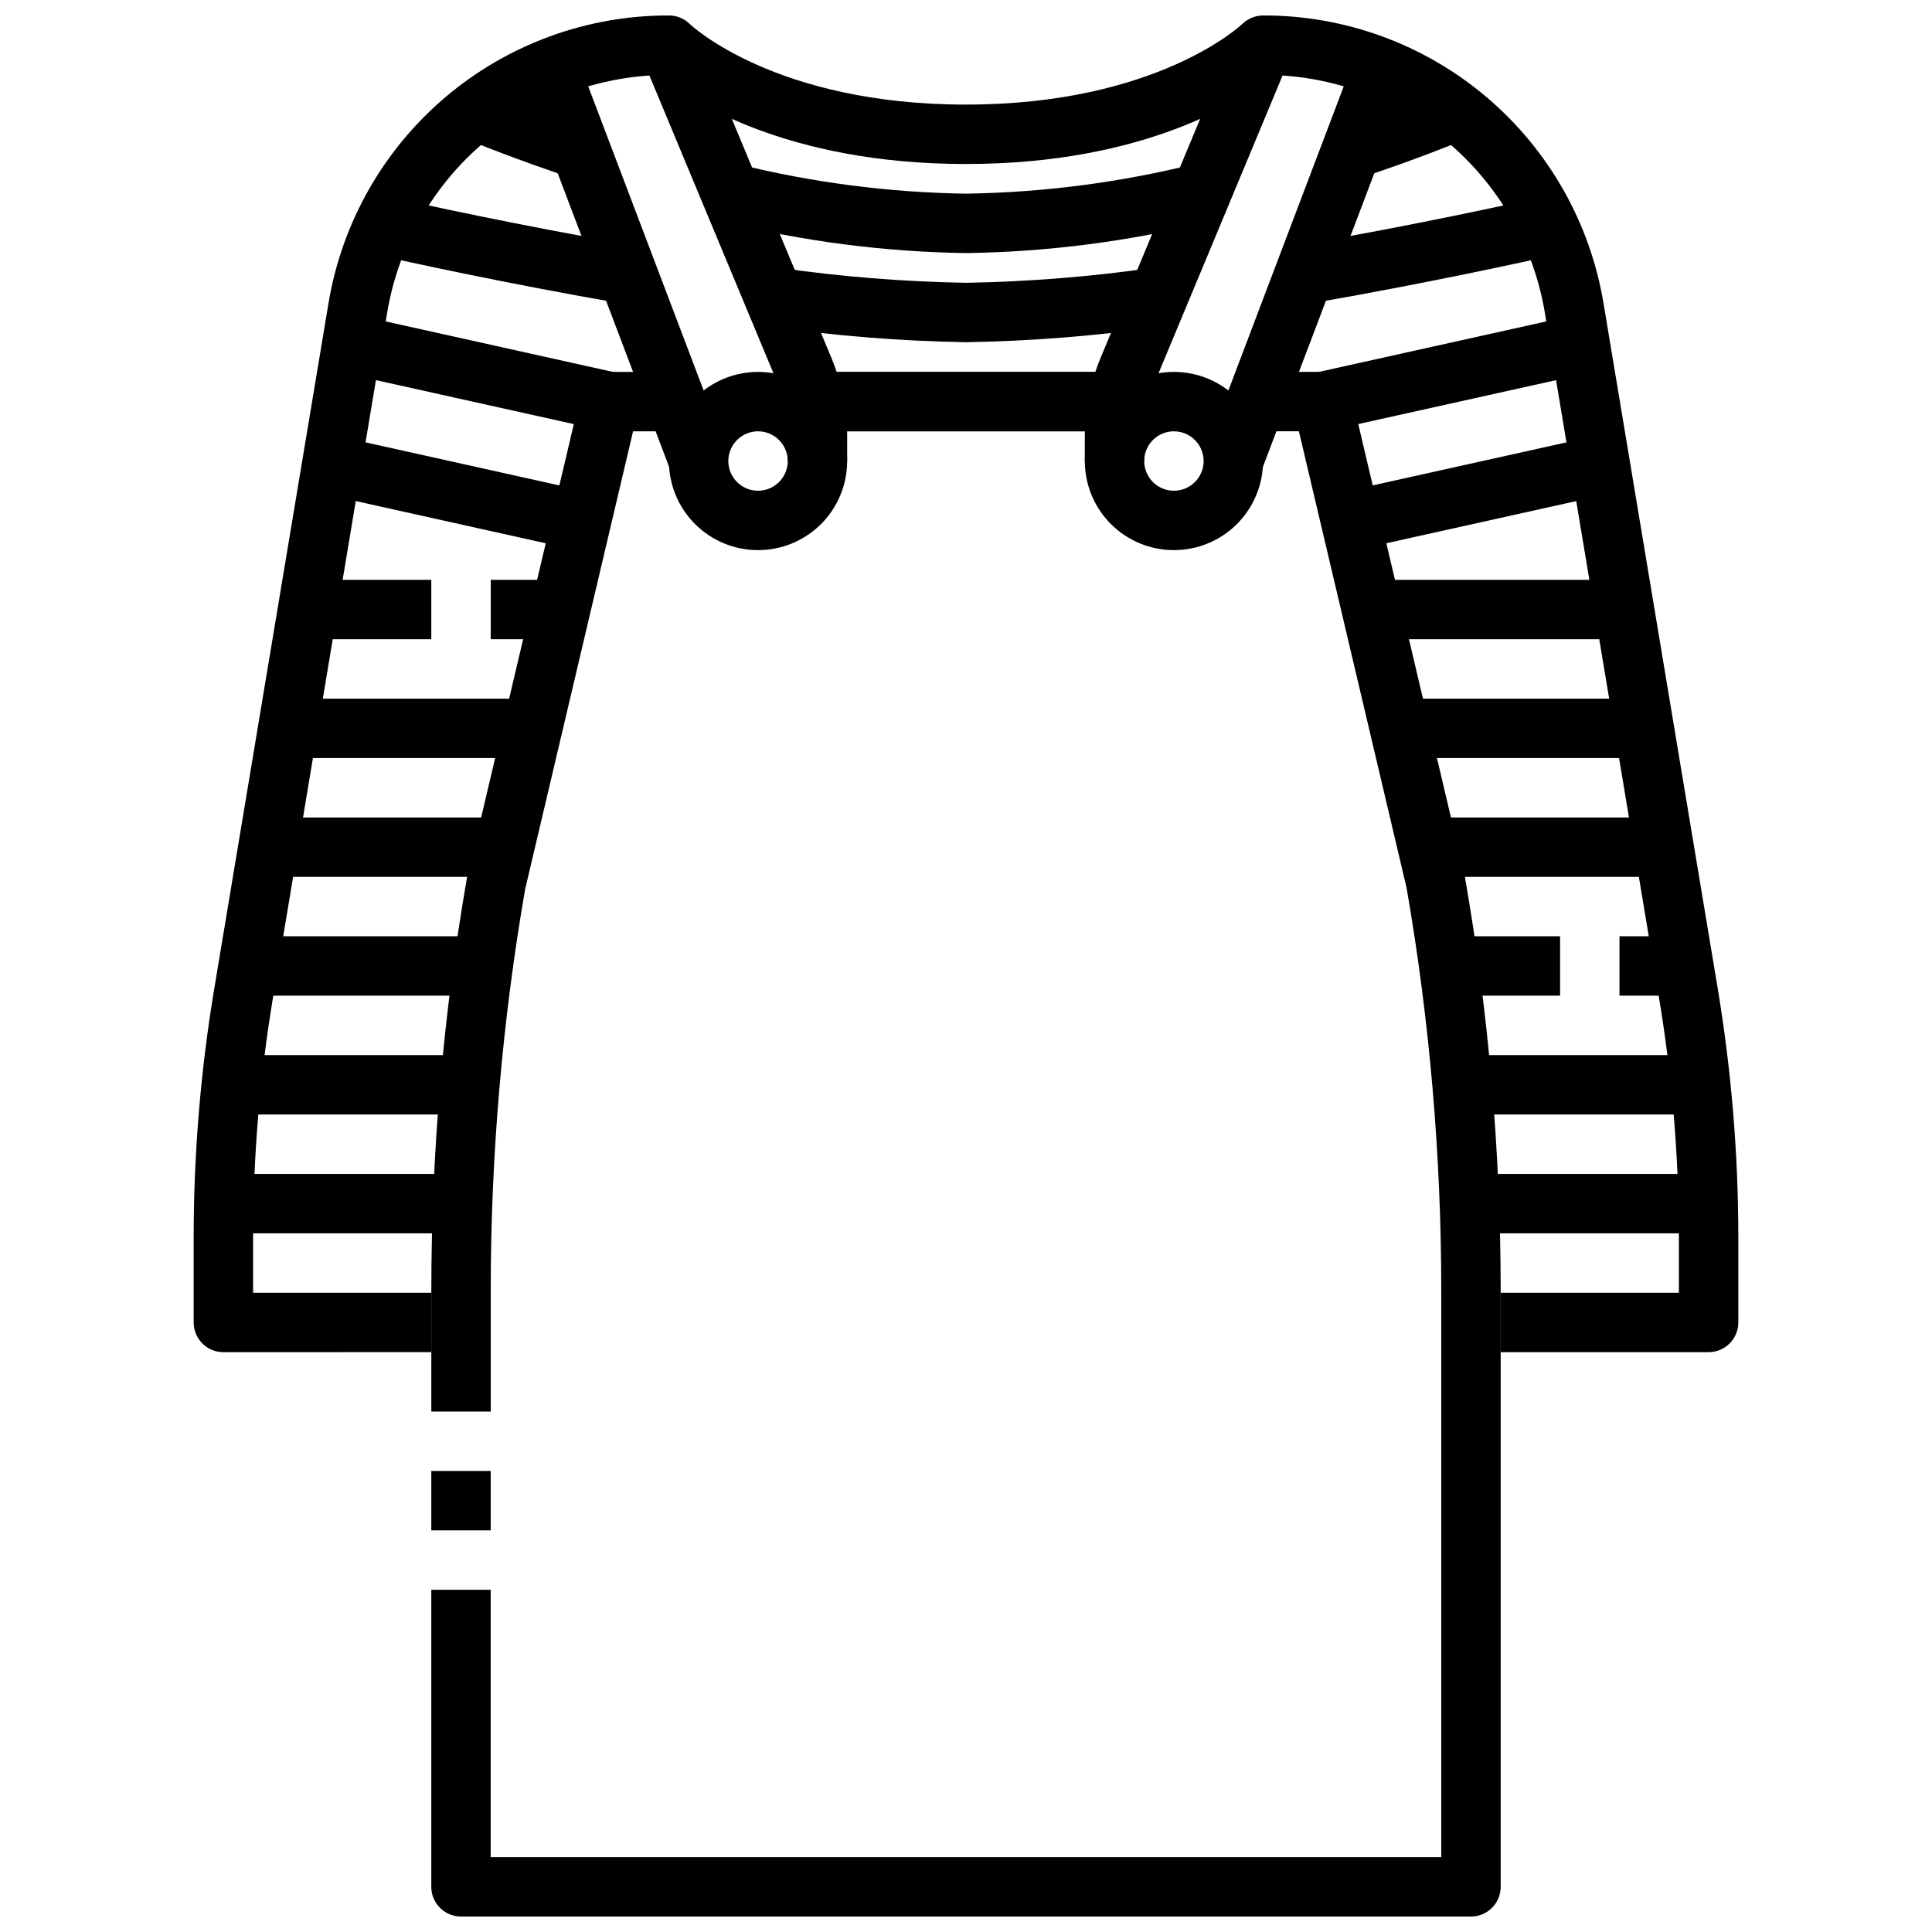
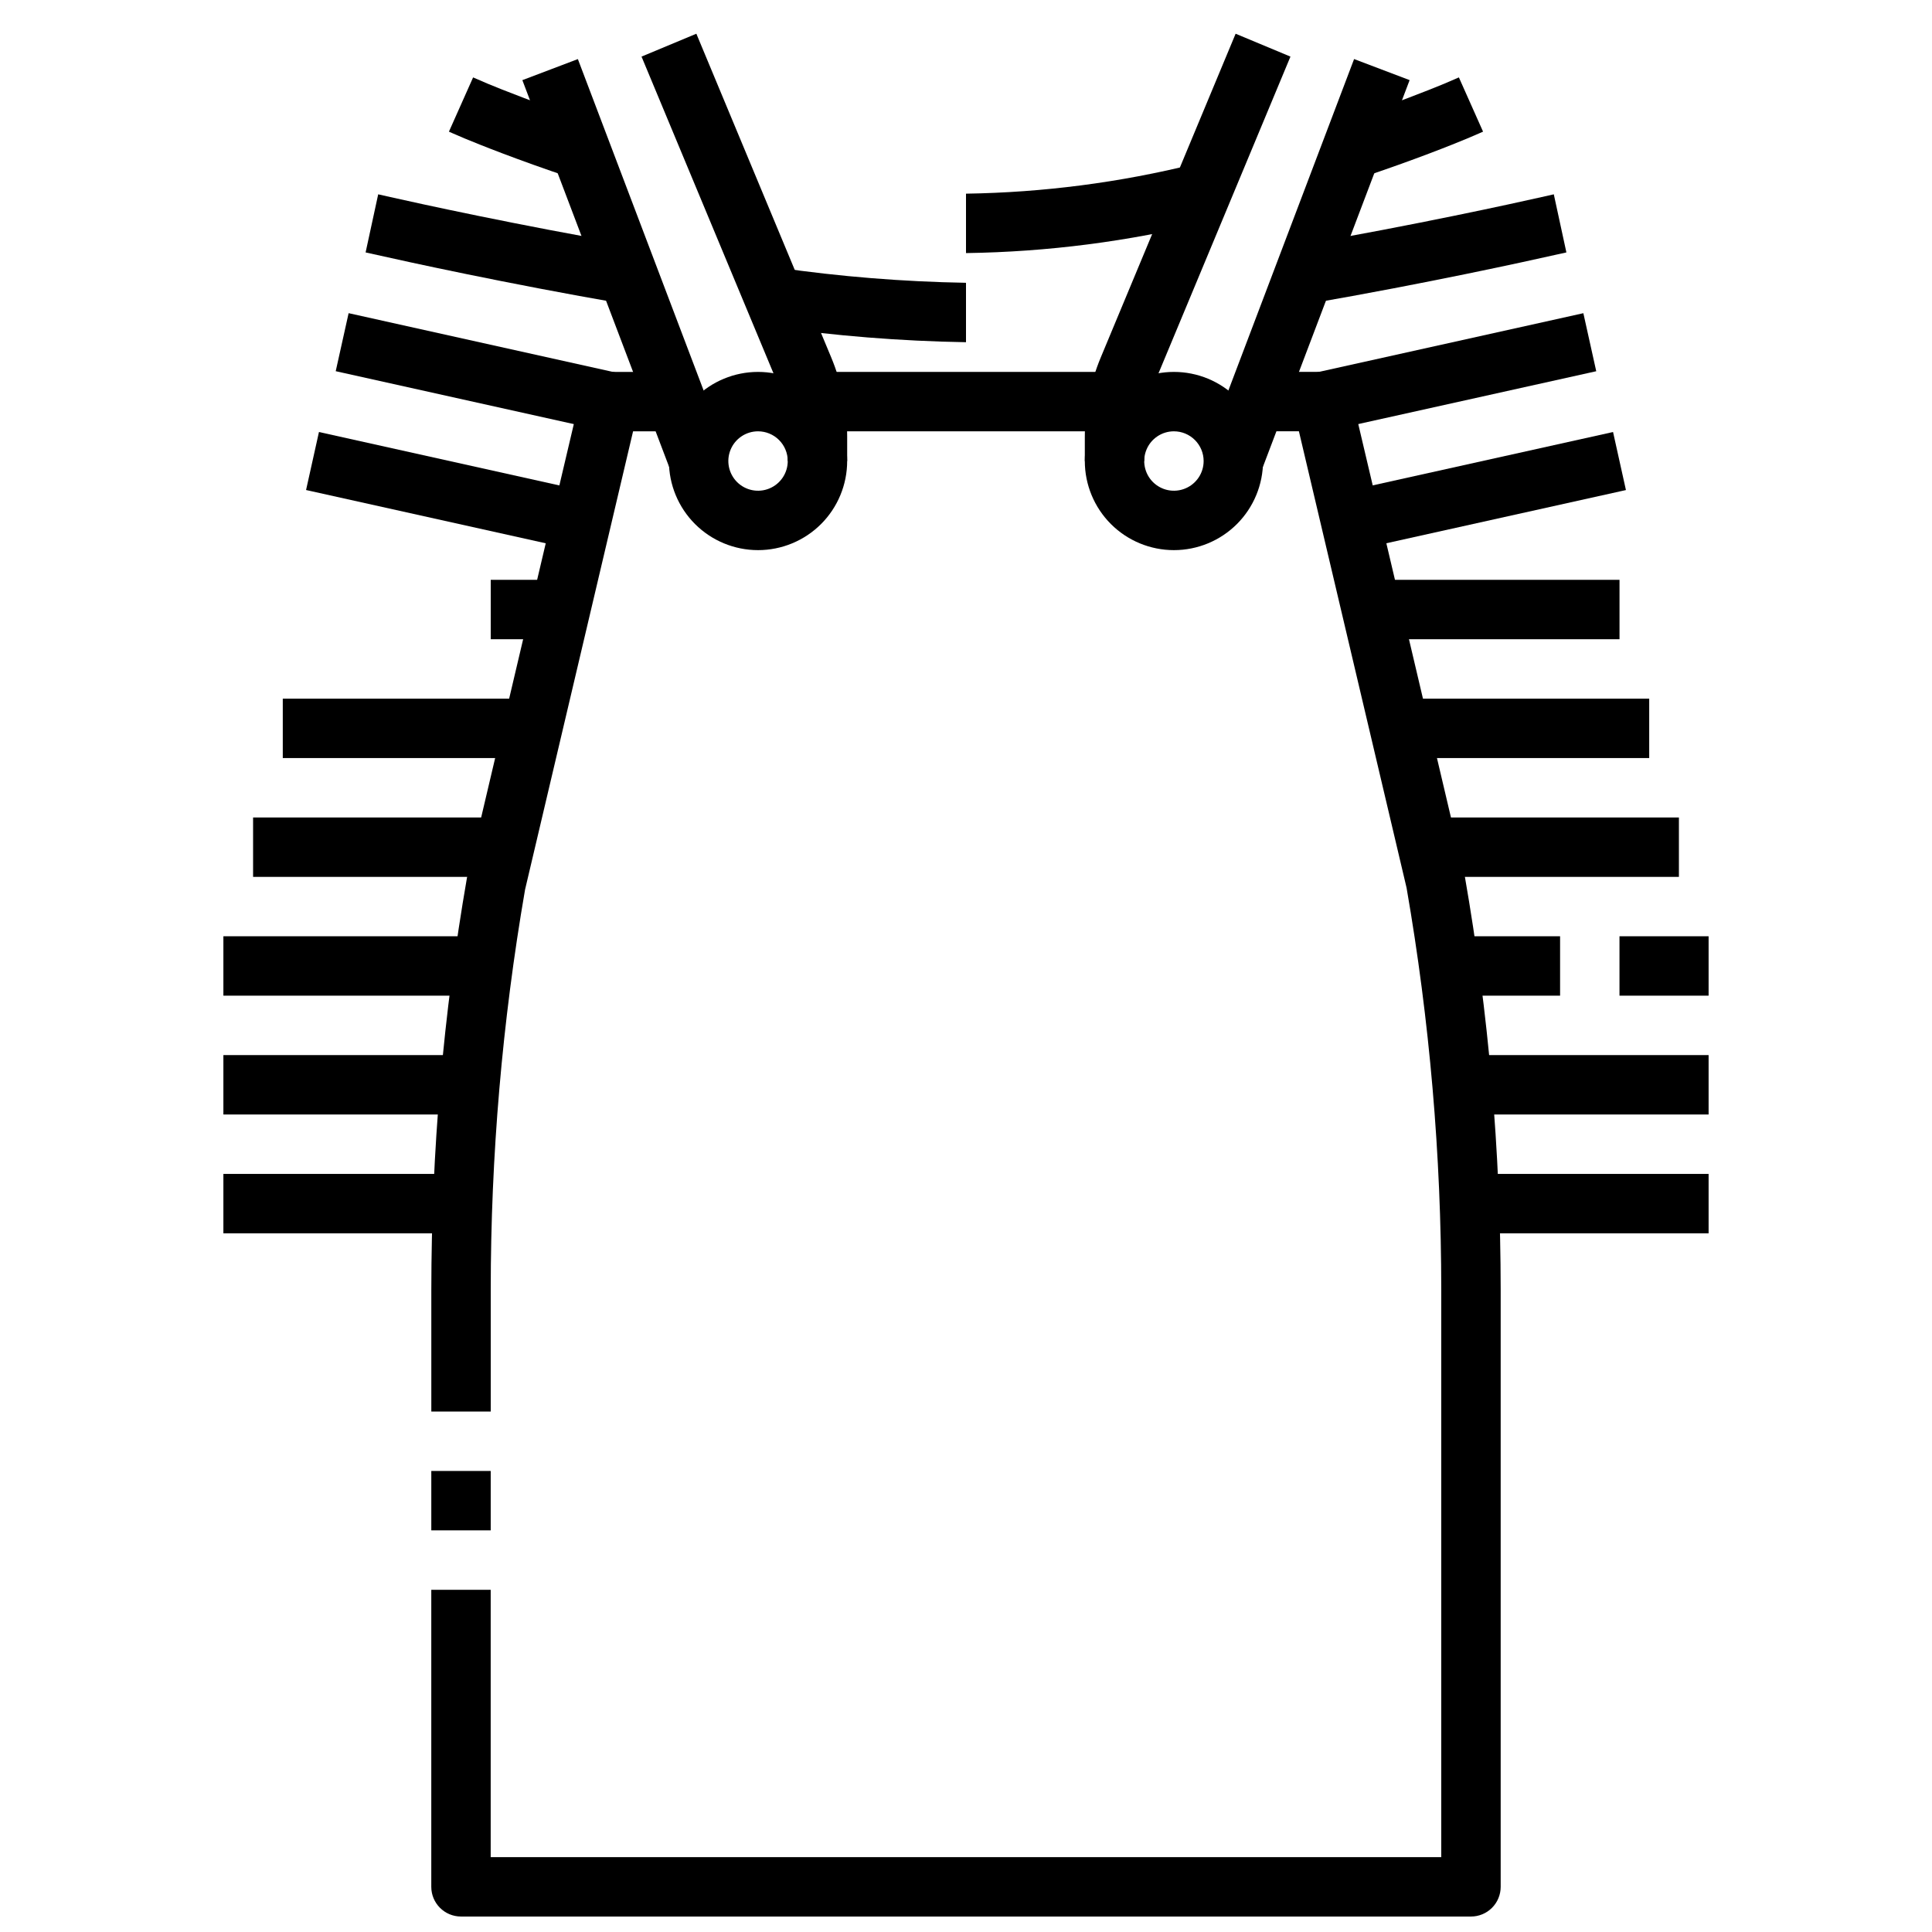
<svg xmlns="http://www.w3.org/2000/svg" width="800px" height="800px" version="1.1" viewBox="144 144 512 512">
  <defs>
    <clipPath id="b">
      <path d="m195 148.09h410v354.91h-410z" />
    </clipPath>
    <clipPath id="a">
      <path d="m258 242h284v409.9h-284z" />
    </clipPath>
  </defs>
  <path d="m360.64 242.56h78.719v15.742h-78.719z" />
  <g clip-path="url(#b)">
-     <path d="m596.8 502.34h-55.105v-15.746h47.23v-14.656c-0.004-21.246-1.762-42.457-5.25-63.418l-30.23-181.37h0.004c-2.824-17.223-11.523-32.938-24.625-44.469-13.102-11.531-29.789-18.168-47.23-18.781-7.961 6.422-33.688 23.559-81.594 23.559-47.91 0-73.637-17.137-81.594-23.559-17.441 0.613-34.133 7.25-47.234 18.781-13.098 11.531-21.801 27.246-24.621 44.469l-30.23 181.37c-3.488 20.961-5.242 42.172-5.25 63.418v14.656h47.23v15.742l-55.102 0.004c-4.348 0-7.875-3.527-7.875-7.875v-22.527c0.004-22.113 1.832-44.188 5.465-66l30.23-181.37c3.504-21.391 14.512-40.836 31.051-54.848 16.543-14.016 37.531-21.68 59.207-21.621 2.09 0 4.09 0.832 5.566 2.305 0.18 0.176 22.5 21.312 73.156 21.312s72.973-21.137 73.207-21.352c1.477-1.438 3.449-2.25 5.512-2.266 21.676-0.059 42.668 7.606 59.207 21.621 16.539 14.012 27.547 33.457 31.055 54.848l30.23 181.37h-0.004c3.633 21.812 5.461 43.887 5.465 66v22.527c0 2.09-0.832 4.094-2.305 5.566-1.477 1.477-3.481 2.309-5.566 2.309z" />
-   </g>
+     </g>
  <path d="m455.1 289.79c-6.262 0-12.27-2.488-16.699-6.914-4.426-4.43-6.914-10.438-6.914-16.699 0-6.266 2.488-12.273 6.914-16.699 4.43-4.43 10.438-6.918 16.699-6.918 6.266 0 12.27 2.488 16.699 6.918 4.43 4.426 6.918 10.434 6.918 16.699 0 6.262-2.488 12.27-6.918 16.699-4.43 4.426-10.434 6.914-16.699 6.914zm0-31.488c-3.184 0-6.055 1.918-7.273 4.859-1.215 2.941-0.543 6.328 1.707 8.582 2.254 2.25 5.637 2.922 8.578 1.703 2.945-1.219 4.863-4.086 4.863-7.269 0-2.09-0.832-4.09-2.309-5.566-1.477-1.477-3.477-2.309-5.566-2.309z" />
  <path d="m447.23 266.18h-15.742v-6.301c-0.008-7.273 1.434-14.477 4.242-21.191l35.723-85.75 14.531 6.062-35.723 85.742c-2.004 4.797-3.035 9.941-3.031 15.137z" />
  <path d="m463.5 263.39 39.348-103.74 14.715 5.582-39.348 103.74z" />
  <path d="m344.89 289.79c-6.262 0-12.27-2.488-16.699-6.914-4.43-4.43-6.918-10.438-6.918-16.699 0-6.266 2.488-12.273 6.918-16.699 4.43-4.43 10.438-6.918 16.699-6.918s12.27 2.488 16.699 6.918c4.43 4.426 6.918 10.434 6.918 16.699 0 6.262-2.488 12.27-6.918 16.699-4.43 4.426-10.438 6.914-16.699 6.914zm0-31.488c-3.184 0-6.055 1.918-7.273 4.859s-0.543 6.328 1.707 8.582c2.25 2.25 5.637 2.922 8.578 1.703s4.859-4.086 4.859-7.269c0-2.09-0.828-4.09-2.305-5.566-1.477-1.477-3.481-2.309-5.566-2.309z" />
  <path d="m368.51 266.18h-15.746v-6.301c0.004-5.195-1.027-10.34-3.031-15.137l-35.723-85.742 14.531-6.062 35.723 85.75c2.809 6.715 4.25 13.918 4.246 21.191z" />
  <path d="m282.43 165.24 14.711-5.582 39.363 103.73-14.711 5.582z" />
-   <path d="m360.63 242.56h78.727v15.742h-78.727z" />
  <g clip-path="url(#a)">
    <path d="m533.82 651.9h-267.65c-4.348 0-7.875-3.523-7.875-7.871v-78.719h15.742v70.848h251.91v-150.32c-0.008-35.719-3.082-71.367-9.191-106.55l-28.531-120.99h-9.508v-15.742h15.742c3.656-0.004 6.832 2.512 7.668 6.07l30.047 127.53v-0.004c6.32 36.223 9.504 72.922 9.52 109.69v158.19c0 2.086-0.828 4.09-2.305 5.566-1.477 1.477-3.481 2.305-5.566 2.305z" />
  </g>
  <path d="m258.3 533.82h15.742v15.742h-15.742z" />
  <path d="m274.05 518.08h-15.746v-32.234c0.02-36.621 3.18-73.172 9.449-109.25l30.141-127.97v0.004c0.836-3.551 3.996-6.062 7.644-6.07h15.742v15.742h-9.508l-28.625 121.45c-6.051 35.043-9.094 70.535-9.098 106.09z" />
  <path d="m203.2 455.1h62.977v15.742h-62.977z" />
  <path d="m203.2 423.61h62.977v15.742h-62.977z" />
  <path d="m203.2 392.12h70.848v15.742h-70.848z" />
  <path d="m211.07 360.64h70.848v15.742h-70.848z" />
  <path d="m218.94 329.15h70.848v15.742h-70.848z" />
  <path d="m274.05 297.66h23.617v15.742h-23.617z" />
-   <path d="m226.81 297.66h31.488v15.742h-31.488z" />
  <path d="m225.11 273.86 3.418-15.375 70.852 15.746-3.418 15.375z" />
  <path d="m232.97 242.37 3.418-15.375 70.852 15.746-3.418 15.375z" />
  <path d="m400 234.69c-17.391-0.293-34.742-1.68-51.957-4.156l2.062-15.609v-0.004c16.531 2.391 33.195 3.734 49.895 4.023z" />
  <path d="m309.07 224.49c-31.363-5.434-57.75-11.258-65.086-12.91l-3.094-0.684 3.336-15.398 3.234 0.73c7.227 1.629 33.297 7.375 64.297 12.746z" />
-   <path d="m400 211.07c-21.656-0.316-43.203-3.109-64.223-8.32l3.606-15.297c19.84 4.922 40.176 7.562 60.617 7.871z" />
  <path d="m295.42 191.14c-14.285-4.762-24.52-8.887-28.254-10.438-2.738-1.156-4.195-1.812-4.195-1.812l6.406-14.375c0.039 0 1.402 0.621 3.871 1.668 3.535 1.465 13.336 5.414 27.137 10.004z" />
  <path d="m533.82 455.1h62.977v15.742h-62.977z" />
  <path d="m533.82 423.61h62.977v15.742h-62.977z" />
  <path d="m525.95 392.12h31.488v15.742h-31.488z" />
  <path d="m573.18 392.12h23.617v15.742h-23.617z" />
  <path d="m518.08 360.64h70.848v15.742h-70.848z" />
  <path d="m510.21 329.15h70.848v15.742h-70.848z" />
  <path d="m502.34 297.66h70.848v15.742h-70.848z" />
  <path d="m500.62 274.22 70.855-15.73 3.414 15.379-70.855 15.73z" />
  <path d="m492.75 242.73 70.855-15.73 3.414 15.379-70.855 15.73z" />
-   <path d="m400 234.69v-15.746c16.699-0.289 33.367-1.633 49.898-4.023l2.062 15.609v0.004c-17.215 2.477-34.57 3.863-51.961 4.156z" />
  <path d="m490.93 224.49-2.691-15.516c31-5.367 57.07-11.117 64.324-12.754l3.211-0.723 3.336 15.398-3.07 0.676c-7.363 1.66-33.75 7.484-65.109 12.918z" />
  <path d="m400 211.07v-15.746c20.438-0.309 40.773-2.949 60.613-7.871l3.598 15.328c-21.02 5.199-42.562 7.981-64.211 8.289z" />
  <path d="m504.58 191.14-4.969-14.957c13.801-4.59 23.617-8.543 27.176-10.02 2.434-1.031 3.793-1.637 3.832-1.652l6.406 14.375s-1.457 0.652-4.148 1.793c-3.773 1.574-14.008 5.699-28.297 10.461z" />
</svg>